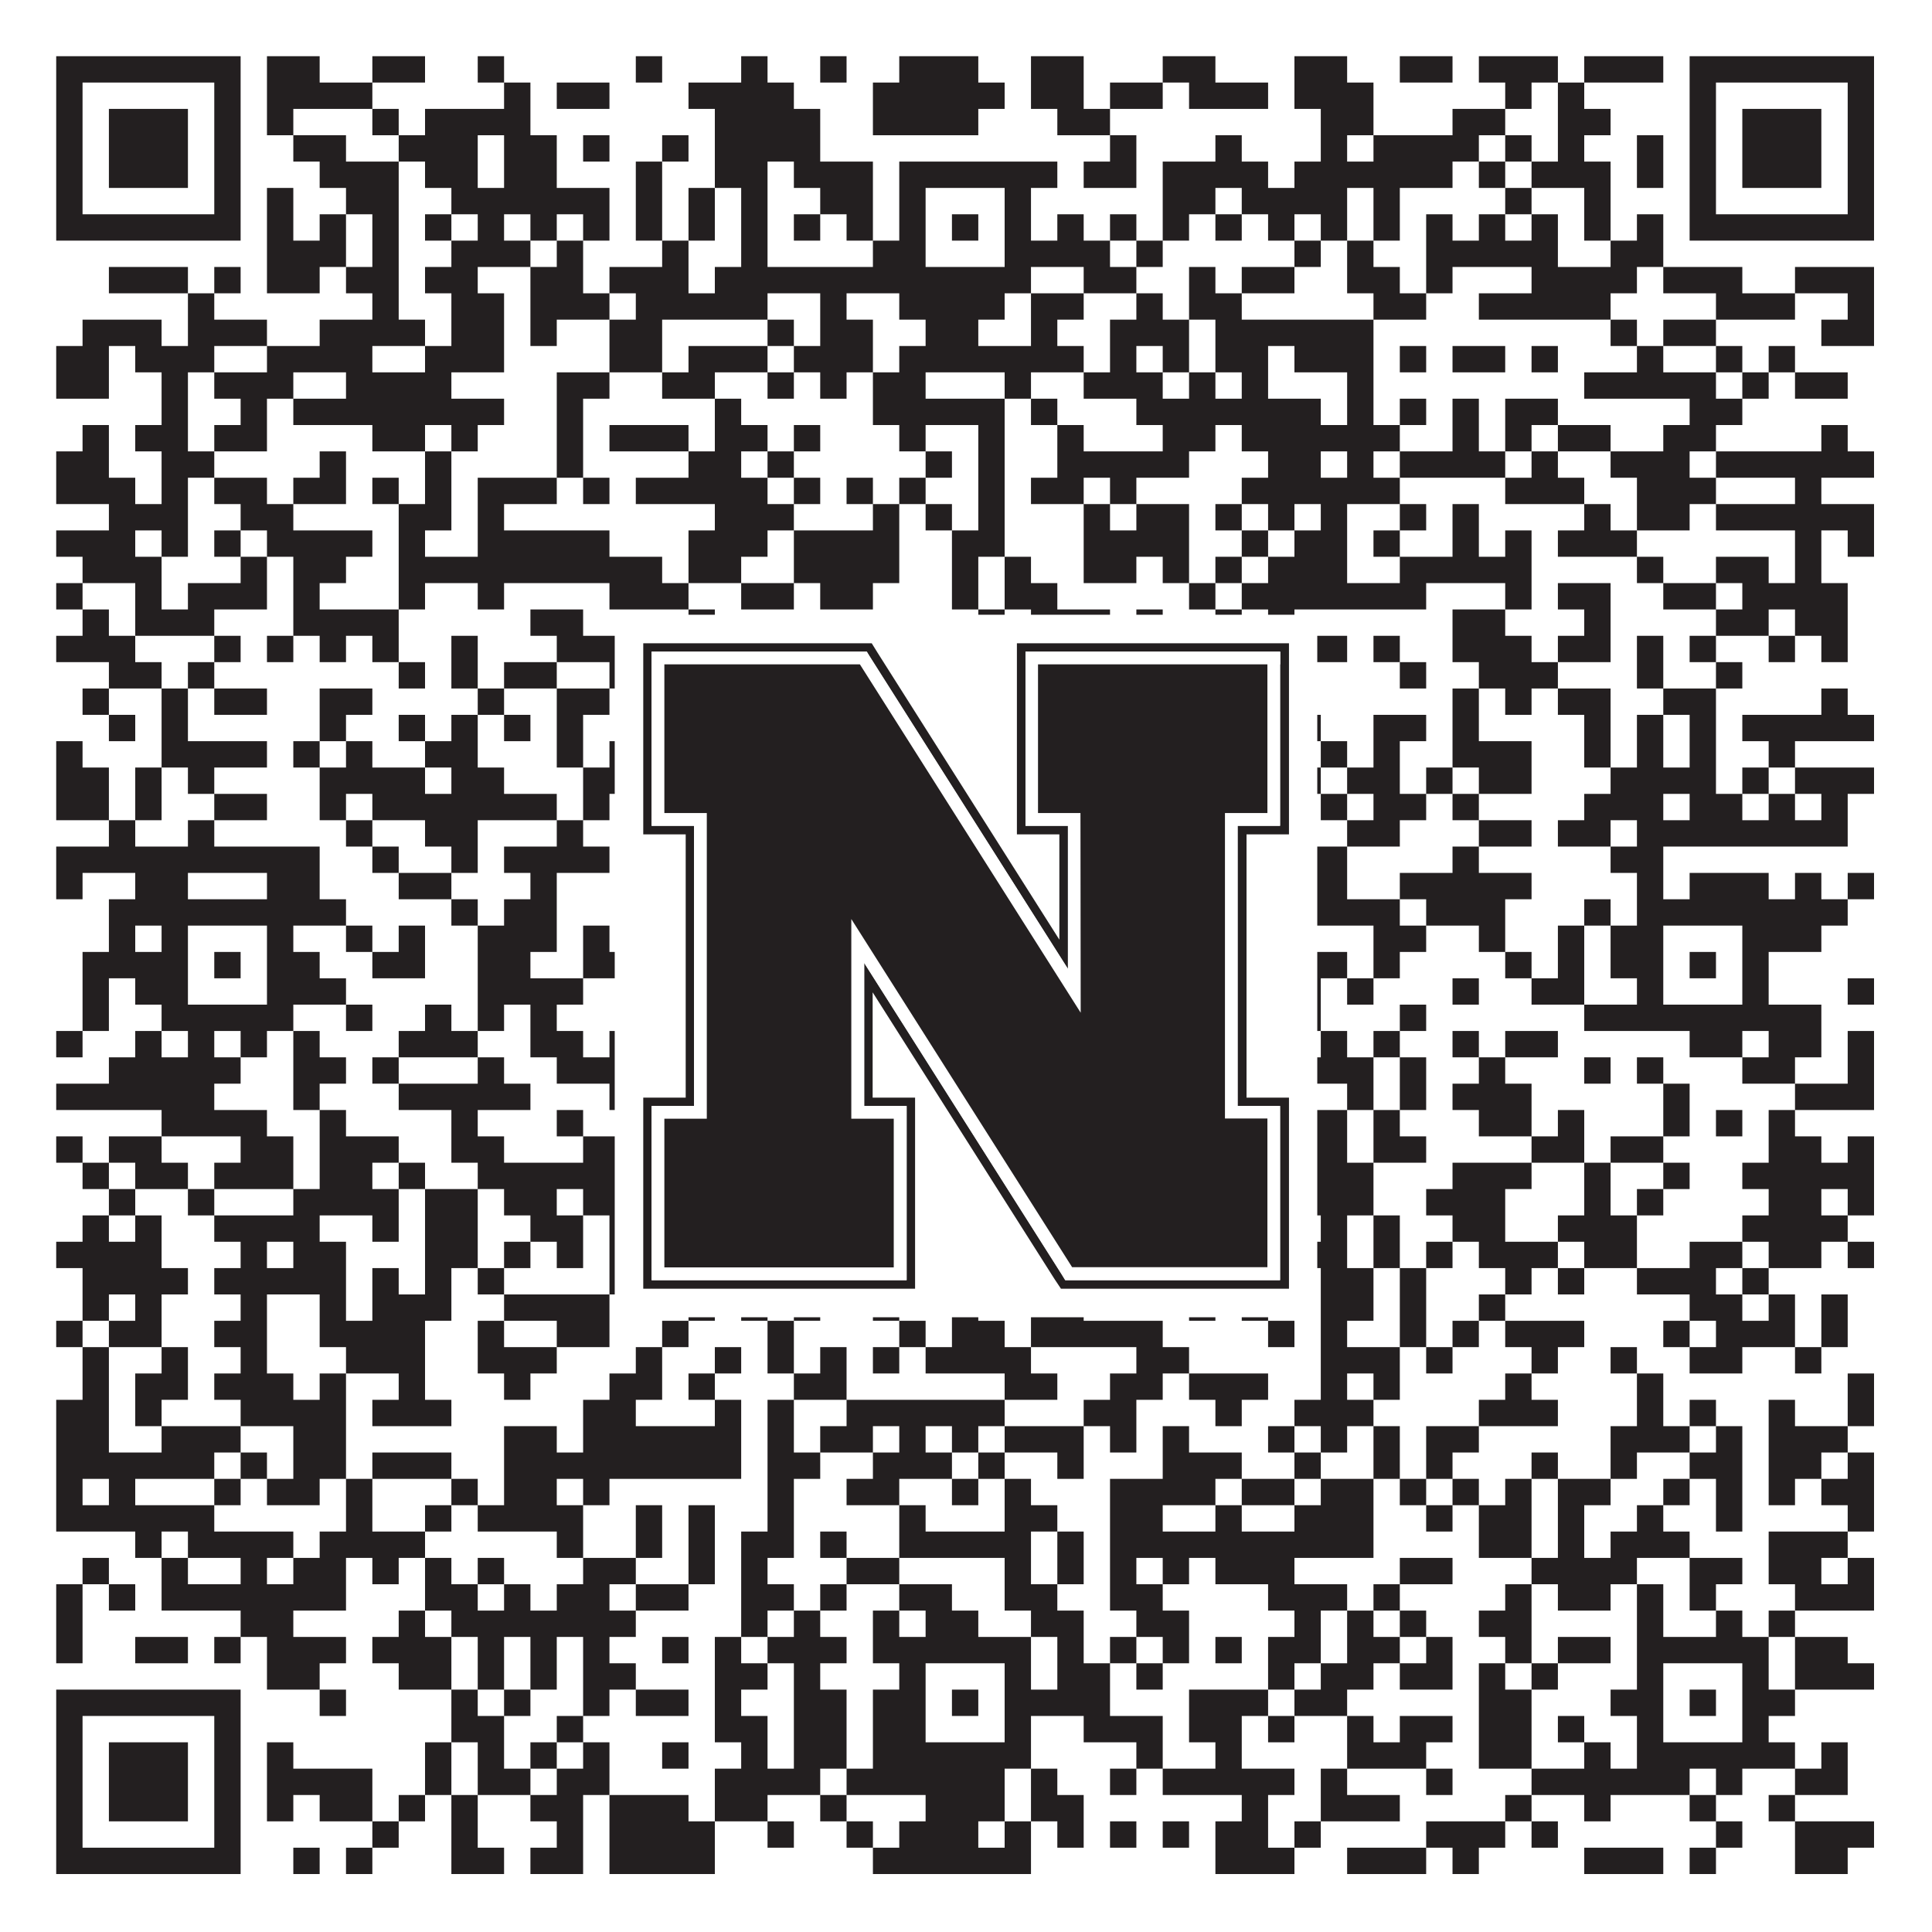
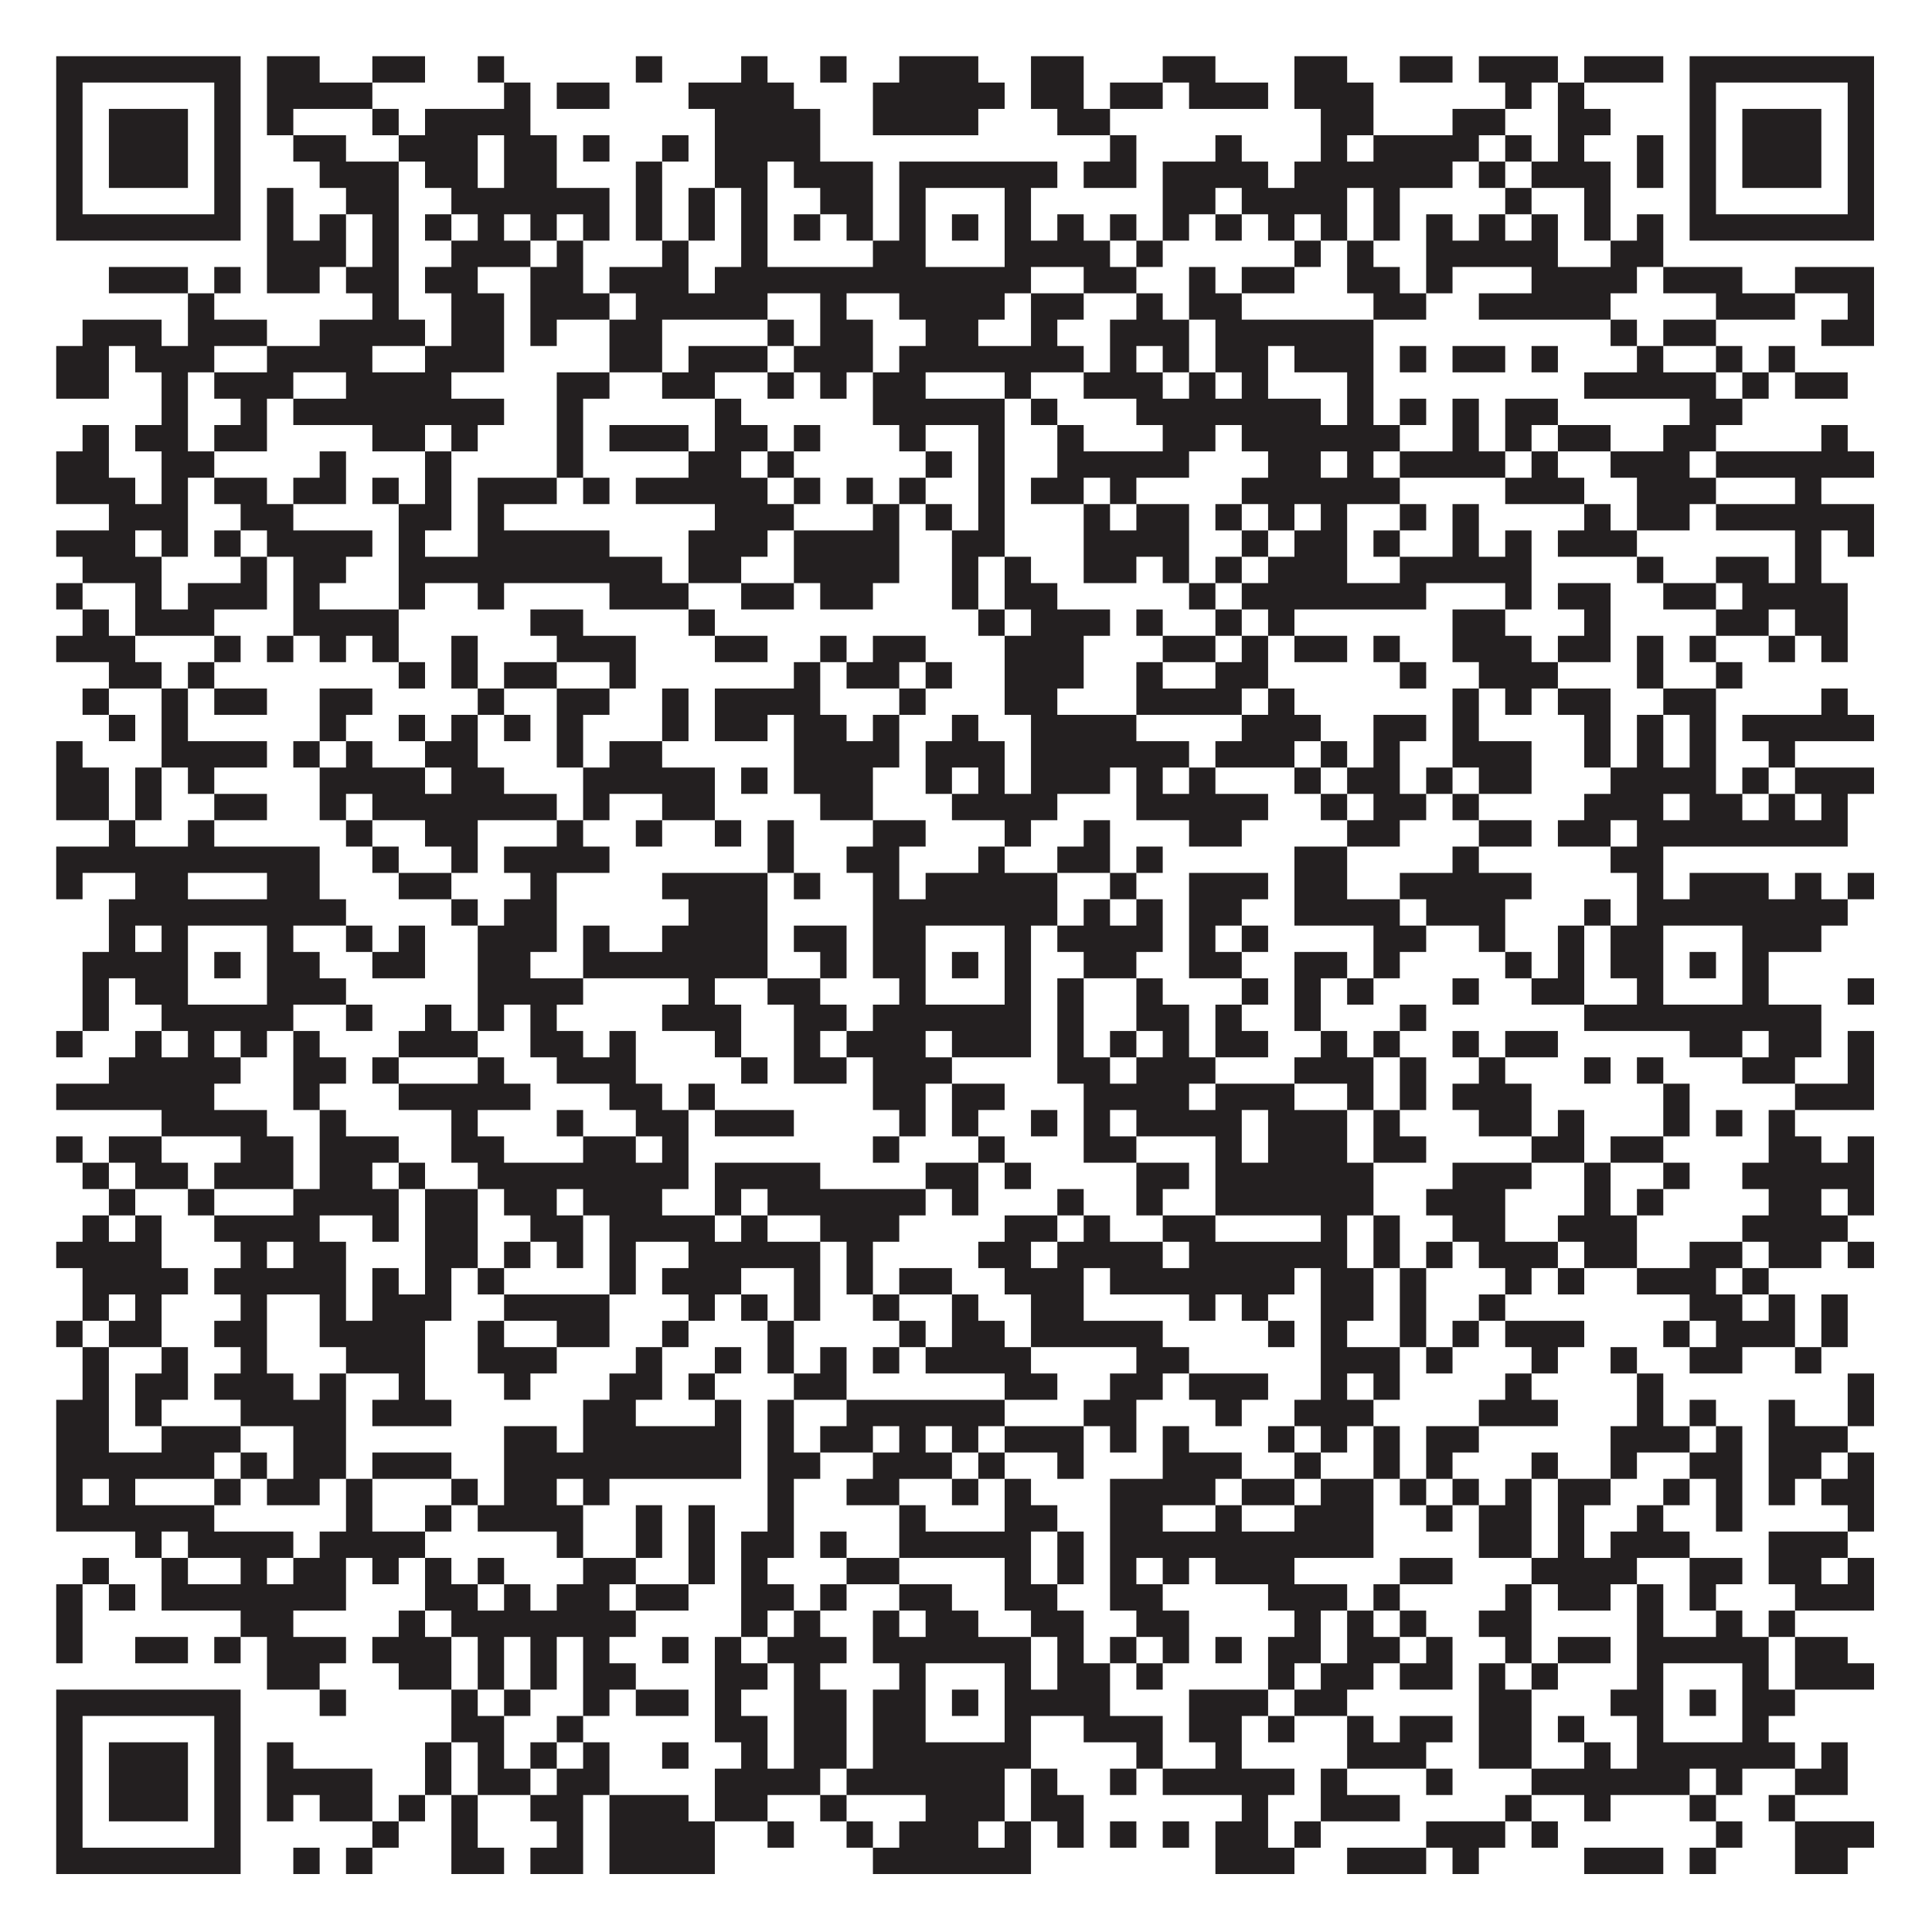
<svg xmlns="http://www.w3.org/2000/svg" version="1.1" width="1100px" height="1100px" viewBox="0 0 1100 1100">
-   <rect x="0" y="0" width="1100" height="1100" fill="#ffffff" fill-opacity="1" />
  <path fill="#231f20" fill-opacity="1" d="M32,32L137,32L137,47L32,47ZM152,32L182,32L182,47L152,47ZM212,32L242,32L242,47L212,47ZM272,32L287,32L287,47L272,47ZM362,32L377,32L377,47L362,47ZM422,32L437,32L437,47L422,47ZM467,32L482,32L482,47L467,47ZM512,32L557,32L557,47L512,47ZM587,32L617,32L617,47L587,47ZM662,32L692,32L692,47L662,47ZM737,32L767,32L767,47L737,47ZM797,32L827,32L827,47L797,47ZM842,32L887,32L887,47L842,47ZM902,32L947,32L947,47L902,47ZM962,32L1067,32L1067,47L962,47ZM32,47L47,47L47,62L32,62ZM122,47L137,47L137,62L122,62ZM152,47L212,47L212,62L152,62ZM287,47L302,47L302,62L287,62ZM317,47L347,47L347,62L317,62ZM392,47L452,47L452,62L392,62ZM497,47L572,47L572,62L497,62ZM587,47L617,47L617,62L587,62ZM632,47L662,47L662,62L632,62ZM677,47L722,47L722,62L677,62ZM737,47L782,47L782,62L737,62ZM857,47L872,47L872,62L857,62ZM887,47L902,47L902,62L887,62ZM962,47L977,47L977,62L962,62ZM1052,47L1067,47L1067,62L1052,62ZM32,62L47,62L47,77L32,77ZM62,62L107,62L107,77L62,77ZM122,62L137,62L137,77L122,77ZM152,62L167,62L167,77L152,77ZM212,62L227,62L227,77L212,77ZM242,62L302,62L302,77L242,77ZM407,62L467,62L467,77L407,77ZM497,62L557,62L557,77L497,77ZM602,62L632,62L632,77L602,77ZM752,62L782,62L782,77L752,77ZM827,62L857,62L857,77L827,77ZM887,62L917,62L917,77L887,77ZM962,62L977,62L977,77L962,77ZM992,62L1037,62L1037,77L992,77ZM1052,62L1067,62L1067,77L1052,77ZM32,77L47,77L47,92L32,92ZM62,77L107,77L107,92L62,92ZM122,77L137,77L137,92L122,92ZM167,77L197,77L197,92L167,92ZM227,77L272,77L272,92L227,92ZM287,77L317,77L317,92L287,92ZM332,77L347,77L347,92L332,92ZM377,77L392,77L392,92L377,92ZM407,77L467,77L467,92L407,92ZM632,77L647,77L647,92L632,92ZM692,77L707,77L707,92L692,92ZM752,77L767,77L767,92L752,92ZM782,77L842,77L842,92L782,92ZM857,77L872,77L872,92L857,92ZM887,77L902,77L902,92L887,92ZM932,77L947,77L947,92L932,92ZM962,77L977,77L977,92L962,92ZM992,77L1037,77L1037,92L992,92ZM1052,77L1067,77L1067,92L1052,92ZM32,92L47,92L47,107L32,107ZM62,92L107,92L107,107L62,107ZM122,92L137,92L137,107L122,107ZM182,92L227,92L227,107L182,107ZM242,92L272,92L272,107L242,107ZM287,92L317,92L317,107L287,107ZM362,92L377,92L377,107L362,107ZM407,92L437,92L437,107L407,107ZM452,92L497,92L497,107L452,107ZM512,92L602,92L602,107L512,107ZM617,92L647,92L647,107L617,107ZM662,92L722,92L722,107L662,107ZM737,92L827,92L827,107L737,107ZM842,92L857,92L857,107L842,107ZM872,92L917,92L917,107L872,107ZM932,92L947,92L947,107L932,107ZM962,92L977,92L977,107L962,107ZM992,92L1037,92L1037,107L992,107ZM1052,92L1067,92L1067,107L1052,107ZM32,107L47,107L47,122L32,122ZM122,107L137,107L137,122L122,122ZM152,107L167,107L167,122L152,122ZM197,107L227,107L227,122L197,122ZM257,107L347,107L347,122L257,122ZM362,107L377,107L377,122L362,122ZM392,107L407,107L407,122L392,122ZM422,107L437,107L437,122L422,122ZM467,107L497,107L497,122L467,122ZM512,107L527,107L527,122L512,122ZM572,107L587,107L587,122L572,122ZM662,107L692,107L692,122L662,122ZM707,107L767,107L767,122L707,122ZM782,107L797,107L797,122L782,122ZM857,107L872,107L872,122L857,122ZM902,107L917,107L917,122L902,122ZM962,107L977,107L977,122L962,122ZM1052,107L1067,107L1067,122L1052,122ZM32,122L137,122L137,137L32,137ZM152,122L167,122L167,137L152,137ZM182,122L197,122L197,137L182,137ZM212,122L227,122L227,137L212,137ZM242,122L257,122L257,137L242,137ZM272,122L287,122L287,137L272,137ZM302,122L317,122L317,137L302,137ZM332,122L347,122L347,137L332,137ZM362,122L377,122L377,137L362,137ZM392,122L407,122L407,137L392,137ZM422,122L437,122L437,137L422,137ZM452,122L467,122L467,137L452,137ZM482,122L497,122L497,137L482,137ZM512,122L527,122L527,137L512,137ZM542,122L557,122L557,137L542,137ZM572,122L587,122L587,137L572,137ZM602,122L617,122L617,137L602,137ZM632,122L647,122L647,137L632,137ZM662,122L677,122L677,137L662,137ZM692,122L707,122L707,137L692,137ZM722,122L737,122L737,137L722,137ZM752,122L767,122L767,137L752,137ZM782,122L797,122L797,137L782,137ZM812,122L827,122L827,137L812,137ZM842,122L857,122L857,137L842,137ZM872,122L887,122L887,137L872,137ZM902,122L917,122L917,137L902,137ZM932,122L947,122L947,137L932,137ZM962,122L1067,122L1067,137L962,137ZM152,137L197,137L197,152L152,152ZM212,137L227,137L227,152L212,152ZM257,137L302,137L302,152L257,152ZM317,137L332,137L332,152L317,152ZM377,137L392,137L392,152L377,152ZM422,137L437,137L437,152L422,152ZM497,137L527,137L527,152L497,152ZM572,137L632,137L632,152L572,152ZM647,137L662,137L662,152L647,152ZM737,137L752,137L752,152L737,152ZM767,137L782,137L782,152L767,152ZM812,137L887,137L887,152L812,152ZM917,137L947,137L947,152L917,152ZM62,152L107,152L107,167L62,167ZM122,152L137,152L137,167L122,167ZM152,152L182,152L182,167L152,167ZM197,152L227,152L227,167L197,167ZM242,152L272,152L272,167L242,167ZM302,152L332,152L332,167L302,167ZM347,152L392,152L392,167L347,167ZM407,152L587,152L587,167L407,167ZM617,152L647,152L647,167L617,167ZM677,152L692,152L692,167L677,167ZM707,152L737,152L737,167L707,167ZM767,152L797,152L797,167L767,167ZM812,152L827,152L827,167L812,167ZM872,152L932,152L932,167L872,167ZM947,152L992,152L992,167L947,167ZM1022,152L1067,152L1067,167L1022,167ZM107,167L122,167L122,182L107,182ZM212,167L227,167L227,182L212,182ZM257,167L287,167L287,182L257,182ZM302,167L347,167L347,182L302,182ZM362,167L437,167L437,182L362,182ZM467,167L482,167L482,182L467,182ZM512,167L572,167L572,182L512,182ZM587,167L617,167L617,182L587,182ZM647,167L662,167L662,182L647,182ZM677,167L707,167L707,182L677,182ZM782,167L812,167L812,182L782,182ZM842,167L917,167L917,182L842,182ZM977,167L1022,167L1022,182L977,182ZM1052,167L1067,167L1067,182L1052,182ZM47,182L92,182L92,197L47,197ZM107,182L152,182L152,197L107,197ZM182,182L242,182L242,197L182,197ZM257,182L287,182L287,197L257,197ZM302,182L317,182L317,197L302,197ZM347,182L377,182L377,197L347,197ZM437,182L452,182L452,197L437,197ZM467,182L497,182L497,197L467,197ZM527,182L557,182L557,197L527,197ZM587,182L602,182L602,197L587,197ZM632,182L677,182L677,197L632,197ZM692,182L782,182L782,197L692,197ZM917,182L932,182L932,197L917,197ZM947,182L977,182L977,197L947,197ZM1037,182L1067,182L1067,197L1037,197ZM32,197L62,197L62,212L32,212ZM77,197L122,197L122,212L77,212ZM152,197L212,197L212,212L152,212ZM242,197L287,197L287,212L242,212ZM347,197L377,197L377,212L347,212ZM392,197L437,197L437,212L392,212ZM452,197L497,197L497,212L452,212ZM512,197L617,197L617,212L512,212ZM632,197L647,197L647,212L632,212ZM662,197L677,197L677,212L662,212ZM692,197L722,197L722,212L692,212ZM737,197L782,197L782,212L737,212ZM797,197L812,197L812,212L797,212ZM827,197L857,197L857,212L827,212ZM872,197L887,197L887,212L872,212ZM932,197L947,197L947,212L932,212ZM977,197L992,197L992,212L977,212ZM1007,197L1022,197L1022,212L1007,212ZM32,212L62,212L62,227L32,227ZM92,212L107,212L107,227L92,227ZM122,212L167,212L167,227L122,227ZM197,212L257,212L257,227L197,227ZM317,212L347,212L347,227L317,227ZM377,212L407,212L407,227L377,227ZM437,212L452,212L452,227L437,227ZM467,212L482,212L482,227L467,227ZM497,212L527,212L527,227L497,227ZM572,212L587,212L587,227L572,227ZM617,212L662,212L662,227L617,227ZM677,212L692,212L692,227L677,227ZM707,212L722,212L722,227L707,227ZM767,212L782,212L782,227L767,227ZM902,212L977,212L977,227L902,227ZM992,212L1007,212L1007,227L992,227ZM1022,212L1052,212L1052,227L1022,227ZM92,227L107,227L107,242L92,242ZM137,227L152,227L152,242L137,242ZM167,227L287,227L287,242L167,242ZM317,227L332,227L332,242L317,242ZM407,227L422,227L422,242L407,242ZM497,227L572,227L572,242L497,242ZM587,227L602,227L602,242L587,242ZM647,227L752,227L752,242L647,242ZM767,227L782,227L782,242L767,242ZM797,227L812,227L812,242L797,242ZM827,227L842,227L842,242L827,242ZM857,227L887,227L887,242L857,242ZM962,227L992,227L992,242L962,242ZM47,242L62,242L62,257L47,257ZM77,242L107,242L107,257L77,257ZM122,242L152,242L152,257L122,257ZM212,242L242,242L242,257L212,257ZM257,242L272,242L272,257L257,257ZM317,242L332,242L332,257L317,257ZM347,242L392,242L392,257L347,257ZM407,242L437,242L437,257L407,257ZM452,242L467,242L467,257L452,257ZM512,242L527,242L527,257L512,257ZM557,242L572,242L572,257L557,257ZM602,242L617,242L617,257L602,257ZM662,242L692,242L692,257L662,257ZM707,242L797,242L797,257L707,257ZM827,242L842,242L842,257L827,257ZM857,242L872,242L872,257L857,257ZM887,242L917,242L917,257L887,257ZM947,242L977,242L977,257L947,257ZM1037,242L1052,242L1052,257L1037,257ZM32,257L62,257L62,272L32,272ZM92,257L122,257L122,272L92,272ZM182,257L197,257L197,272L182,272ZM242,257L257,257L257,272L242,272ZM317,257L332,257L332,272L317,272ZM392,257L422,257L422,272L392,272ZM437,257L452,257L452,272L437,272ZM527,257L542,257L542,272L527,272ZM557,257L572,257L572,272L557,272ZM602,257L677,257L677,272L602,272ZM722,257L752,257L752,272L722,272ZM767,257L782,257L782,272L767,272ZM797,257L857,257L857,272L797,272ZM872,257L887,257L887,272L872,272ZM917,257L962,257L962,272L917,272ZM977,257L1067,257L1067,272L977,272ZM32,272L77,272L77,287L32,287ZM92,272L107,272L107,287L92,287ZM122,272L152,272L152,287L122,287ZM167,272L197,272L197,287L167,287ZM212,272L227,272L227,287L212,287ZM242,272L257,272L257,287L242,287ZM272,272L317,272L317,287L272,287ZM332,272L347,272L347,287L332,287ZM362,272L437,272L437,287L362,287ZM452,272L467,272L467,287L452,287ZM482,272L497,272L497,287L482,287ZM512,272L527,272L527,287L512,287ZM557,272L572,272L572,287L557,287ZM587,272L617,272L617,287L587,287ZM632,272L647,272L647,287L632,287ZM707,272L797,272L797,287L707,287ZM857,272L902,272L902,287L857,287ZM932,272L977,272L977,287L932,287ZM1022,272L1037,272L1037,287L1022,287ZM62,287L107,287L107,302L62,302ZM137,287L167,287L167,302L137,302ZM227,287L257,287L257,302L227,302ZM272,287L287,287L287,302L272,302ZM407,287L452,287L452,302L407,302ZM497,287L512,287L512,302L497,302ZM527,287L542,287L542,302L527,302ZM557,287L572,287L572,302L557,302ZM617,287L632,287L632,302L617,302ZM647,287L677,287L677,302L647,302ZM692,287L707,287L707,302L692,302ZM722,287L737,287L737,302L722,302ZM752,287L767,287L767,302L752,302ZM797,287L812,287L812,302L797,302ZM827,287L842,287L842,302L827,302ZM902,287L917,287L917,302L902,302ZM932,287L962,287L962,302L932,302ZM977,287L1067,287L1067,302L977,302ZM32,302L77,302L77,317L32,317ZM92,302L107,302L107,317L92,317ZM122,302L137,302L137,317L122,317ZM152,302L212,302L212,317L152,317ZM227,302L242,302L242,317L227,317ZM272,302L347,302L347,317L272,317ZM392,302L437,302L437,317L392,317ZM452,302L512,302L512,317L452,317ZM542,302L572,302L572,317L542,317ZM617,302L677,302L677,317L617,317ZM707,302L722,302L722,317L707,317ZM737,302L767,302L767,317L737,317ZM782,302L797,302L797,317L782,317ZM827,302L842,302L842,317L827,317ZM857,302L872,302L872,317L857,317ZM887,302L932,302L932,317L887,317ZM1022,302L1037,302L1037,317L1022,317ZM1052,302L1067,302L1067,317L1052,317ZM47,317L92,317L92,332L47,332ZM137,317L152,317L152,332L137,332ZM167,317L197,317L197,332L167,332ZM227,317L377,317L377,332L227,332ZM392,317L422,317L422,332L392,332ZM452,317L512,317L512,332L452,332ZM542,317L557,317L557,332L542,332ZM572,317L587,317L587,332L572,332ZM617,317L647,317L647,332L617,332ZM662,317L677,317L677,332L662,332ZM692,317L707,317L707,332L692,332ZM722,317L767,317L767,332L722,332ZM797,317L872,317L872,332L797,332ZM932,317L947,317L947,332L932,332ZM977,317L1007,317L1007,332L977,332ZM1022,317L1037,317L1037,332L1022,332ZM32,332L47,332L47,347L32,347ZM77,332L92,332L92,347L77,347ZM107,332L152,332L152,347L107,347ZM167,332L182,332L182,347L167,347ZM227,332L242,332L242,347L227,347ZM272,332L287,332L287,347L272,347ZM347,332L392,332L392,347L347,347ZM422,332L452,332L452,347L422,347ZM467,332L497,332L497,347L467,347ZM542,332L557,332L557,347L542,347ZM572,332L602,332L602,347L572,347ZM677,332L692,332L692,347L677,347ZM707,332L812,332L812,347L707,347ZM857,332L872,332L872,347L857,347ZM887,332L917,332L917,347L887,347ZM947,332L977,332L977,347L947,347ZM992,332L1052,332L1052,347L992,347ZM47,347L62,347L62,362L47,362ZM77,347L122,347L122,362L77,362ZM167,347L227,347L227,362L167,362ZM302,347L332,347L332,362L302,362ZM392,347L407,347L407,362L392,362ZM557,347L572,347L572,362L557,362ZM587,347L632,347L632,362L587,362ZM647,347L662,347L662,362L647,362ZM692,347L707,347L707,362L692,362ZM722,347L737,347L737,362L722,362ZM827,347L857,347L857,362L827,362ZM902,347L917,347L917,362L902,362ZM977,347L1007,347L1007,362L977,362ZM1022,347L1052,347L1052,362L1022,362ZM32,362L77,362L77,377L32,377ZM122,362L137,362L137,377L122,377ZM152,362L167,362L167,377L152,377ZM182,362L197,362L197,377L182,377ZM212,362L227,362L227,377L212,377ZM257,362L272,362L272,377L257,377ZM317,362L362,362L362,377L317,377ZM407,362L437,362L437,377L407,377ZM467,362L482,362L482,377L467,377ZM497,362L527,362L527,377L497,377ZM572,362L617,362L617,377L572,377ZM662,362L692,362L692,377L662,377ZM707,362L722,362L722,377L707,377ZM737,362L767,362L767,377L737,377ZM782,362L797,362L797,377L782,377ZM827,362L872,362L872,377L827,377ZM887,362L917,362L917,377L887,377ZM932,362L947,362L947,377L932,377ZM962,362L977,362L977,377L962,377ZM1007,362L1022,362L1022,377L1007,377ZM1037,362L1052,362L1052,377L1037,377ZM62,377L92,377L92,392L62,392ZM107,377L122,377L122,392L107,392ZM227,377L242,377L242,392L227,392ZM257,377L272,377L272,392L257,392ZM287,377L317,377L317,392L287,392ZM347,377L362,377L362,392L347,392ZM452,377L467,377L467,392L452,392ZM482,377L512,377L512,392L482,392ZM527,377L542,377L542,392L527,392ZM572,377L617,377L617,392L572,392ZM647,377L662,377L662,392L647,392ZM692,377L722,377L722,392L692,392ZM797,377L812,377L812,392L797,392ZM842,377L887,377L887,392L842,392ZM932,377L947,377L947,392L932,392ZM977,377L992,377L992,392L977,392ZM47,392L62,392L62,407L47,407ZM92,392L107,392L107,407L92,407ZM122,392L152,392L152,407L122,407ZM182,392L212,392L212,407L182,407ZM272,392L287,392L287,407L272,407ZM317,392L347,392L347,407L317,407ZM377,392L392,392L392,407L377,407ZM407,392L467,392L467,407L407,407ZM512,392L527,392L527,407L512,407ZM572,392L602,392L602,407L572,407ZM647,392L707,392L707,407L647,407ZM722,392L737,392L737,407L722,407ZM827,392L842,392L842,407L827,407ZM857,392L872,392L872,407L857,407ZM887,392L917,392L917,407L887,407ZM947,392L977,392L977,407L947,407ZM1037,392L1052,392L1052,407L1037,407ZM62,407L77,407L77,422L62,422ZM92,407L107,407L107,422L92,422ZM182,407L197,407L197,422L182,422ZM227,407L242,407L242,422L227,422ZM257,407L272,407L272,422L257,422ZM287,407L302,407L302,422L287,422ZM317,407L332,407L332,422L317,422ZM377,407L392,407L392,422L377,422ZM407,407L437,407L437,422L407,422ZM452,407L482,407L482,422L452,422ZM497,407L512,407L512,422L497,422ZM542,407L557,407L557,422L542,422ZM587,407L647,407L647,422L587,422ZM707,407L752,407L752,422L707,422ZM782,407L812,407L812,422L782,422ZM827,407L842,407L842,422L827,422ZM902,407L917,407L917,422L902,422ZM932,407L947,407L947,422L932,422ZM962,407L977,407L977,422L962,422ZM992,407L1067,407L1067,422L992,422ZM32,422L47,422L47,437L32,437ZM92,422L152,422L152,437L92,437ZM167,422L182,422L182,437L167,437ZM197,422L212,422L212,437L197,437ZM242,422L272,422L272,437L242,437ZM317,422L332,422L332,437L317,437ZM347,422L377,422L377,437L347,437ZM452,422L512,422L512,437L452,437ZM527,422L572,422L572,437L527,437ZM587,422L677,422L677,437L587,437ZM692,422L737,422L737,437L692,437ZM752,422L767,422L767,437L752,437ZM782,422L797,422L797,437L782,437ZM827,422L872,422L872,437L827,437ZM902,422L917,422L917,437L902,437ZM932,422L947,422L947,437L932,437ZM962,422L977,422L977,437L962,437ZM1007,422L1022,422L1022,437L1007,437ZM32,437L62,437L62,452L32,452ZM77,437L92,437L92,452L77,452ZM107,437L122,437L122,452L107,452ZM182,437L242,437L242,452L182,452ZM257,437L287,437L287,452L257,452ZM332,437L407,437L407,452L332,452ZM422,437L437,437L437,452L422,452ZM452,437L497,437L497,452L452,452ZM527,437L542,437L542,452L527,452ZM557,437L572,437L572,452L557,452ZM587,437L632,437L632,452L587,452ZM647,437L662,437L662,452L647,452ZM677,437L692,437L692,452L677,452ZM737,437L752,437L752,452L737,452ZM767,437L797,437L797,452L767,452ZM812,437L827,437L827,452L812,452ZM842,437L872,437L872,452L842,452ZM917,437L977,437L977,452L917,452ZM992,437L1007,437L1007,452L992,452ZM1022,437L1067,437L1067,452L1022,452ZM32,452L62,452L62,467L32,467ZM77,452L92,452L92,467L77,467ZM122,452L152,452L152,467L122,467ZM182,452L197,452L197,467L182,467ZM212,452L317,452L317,467L212,467ZM332,452L347,452L347,467L332,467ZM377,452L407,452L407,467L377,467ZM467,452L497,452L497,467L467,467ZM542,452L602,452L602,467L542,467ZM647,452L722,452L722,467L647,467ZM752,452L767,452L767,467L752,467ZM782,452L812,452L812,467L782,467ZM827,452L842,452L842,467L827,467ZM902,452L947,452L947,467L902,467ZM962,452L992,452L992,467L962,467ZM1007,452L1022,452L1022,467L1007,467ZM1037,452L1052,452L1052,467L1037,467ZM62,467L77,467L77,482L62,482ZM107,467L122,467L122,482L107,482ZM197,467L212,467L212,482L197,482ZM242,467L272,467L272,482L242,482ZM317,467L332,467L332,482L317,482ZM362,467L377,467L377,482L362,482ZM407,467L422,467L422,482L407,482ZM437,467L452,467L452,482L437,482ZM497,467L527,467L527,482L497,482ZM572,467L587,467L587,482L572,482ZM617,467L632,467L632,482L617,482ZM677,467L707,467L707,482L677,482ZM767,467L797,467L797,482L767,482ZM842,467L872,467L872,482L842,482ZM887,467L917,467L917,482L887,482ZM932,467L1052,467L1052,482L932,482ZM32,482L182,482L182,497L32,497ZM212,482L227,482L227,497L212,497ZM257,482L272,482L272,497L257,497ZM287,482L347,482L347,497L287,497ZM437,482L452,482L452,497L437,497ZM482,482L512,482L512,497L482,497ZM557,482L572,482L572,497L557,497ZM602,482L632,482L632,497L602,497ZM647,482L662,482L662,497L647,497ZM737,482L767,482L767,497L737,497ZM827,482L842,482L842,497L827,497ZM917,482L947,482L947,497L917,497ZM32,497L47,497L47,512L32,512ZM77,497L107,497L107,512L77,512ZM152,497L182,497L182,512L152,512ZM227,497L257,497L257,512L227,512ZM302,497L317,497L317,512L302,512ZM377,497L437,497L437,512L377,512ZM452,497L467,497L467,512L452,512ZM497,497L512,497L512,512L497,512ZM527,497L602,497L602,512L527,512ZM632,497L647,497L647,512L632,512ZM677,497L722,497L722,512L677,512ZM737,497L767,497L767,512L737,512ZM797,497L872,497L872,512L797,512ZM932,497L947,497L947,512L932,512ZM962,497L1007,497L1007,512L962,512ZM1022,497L1037,497L1037,512L1022,512ZM1052,497L1067,497L1067,512L1052,512ZM62,512L197,512L197,527L62,527ZM257,512L272,512L272,527L257,527ZM287,512L317,512L317,527L287,527ZM392,512L437,512L437,527L392,527ZM497,512L602,512L602,527L497,527ZM617,512L632,512L632,527L617,527ZM647,512L662,512L662,527L647,527ZM677,512L707,512L707,527L677,527ZM737,512L797,512L797,527L737,527ZM812,512L857,512L857,527L812,527ZM902,512L917,512L917,527L902,527ZM932,512L1052,512L1052,527L932,527ZM62,527L77,527L77,542L62,542ZM92,527L107,527L107,542L92,542ZM152,527L167,527L167,542L152,542ZM197,527L212,527L212,542L197,542ZM227,527L242,527L242,542L227,542ZM272,527L317,527L317,542L272,542ZM332,527L347,527L347,542L332,542ZM377,527L437,527L437,542L377,542ZM452,527L482,527L482,542L452,542ZM497,527L527,527L527,542L497,542ZM572,527L587,527L587,542L572,542ZM602,527L662,527L662,542L602,542ZM677,527L692,527L692,542L677,542ZM707,527L722,527L722,542L707,542ZM782,527L812,527L812,542L782,542ZM842,527L857,527L857,542L842,542ZM887,527L902,527L902,542L887,542ZM917,527L947,527L947,542L917,542ZM992,527L1037,527L1037,542L992,542ZM47,542L107,542L107,557L47,557ZM122,542L137,542L137,557L122,557ZM152,542L182,542L182,557L152,557ZM212,542L242,542L242,557L212,557ZM272,542L302,542L302,557L272,557ZM332,542L437,542L437,557L332,557ZM467,542L482,542L482,557L467,557ZM497,542L527,542L527,557L497,557ZM542,542L557,542L557,557L542,557ZM572,542L587,542L587,557L572,557ZM617,542L647,542L647,557L617,557ZM677,542L707,542L707,557L677,557ZM737,542L767,542L767,557L737,557ZM782,542L797,542L797,557L782,557ZM857,542L872,542L872,557L857,557ZM887,542L902,542L902,557L887,557ZM917,542L947,542L947,557L917,557ZM962,542L977,542L977,557L962,557ZM992,542L1007,542L1007,557L992,557ZM47,557L62,557L62,572L47,572ZM77,557L107,557L107,572L77,572ZM152,557L197,557L197,572L152,572ZM272,557L332,557L332,572L272,572ZM392,557L407,557L407,572L392,572ZM437,557L467,557L467,572L437,572ZM512,557L527,557L527,572L512,572ZM572,557L587,557L587,572L572,572ZM602,557L617,557L617,572L602,572ZM647,557L662,557L662,572L647,572ZM707,557L722,557L722,572L707,572ZM737,557L752,557L752,572L737,572ZM767,557L782,557L782,572L767,572ZM827,557L842,557L842,572L827,572ZM872,557L902,557L902,572L872,572ZM932,557L947,557L947,572L932,572ZM992,557L1007,557L1007,572L992,572ZM1052,557L1067,557L1067,572L1052,572ZM47,572L62,572L62,587L47,587ZM92,572L167,572L167,587L92,587ZM197,572L212,572L212,587L197,587ZM242,572L257,572L257,587L242,587ZM272,572L287,572L287,587L272,587ZM302,572L317,572L317,587L302,587ZM377,572L422,572L422,587L377,587ZM452,572L482,572L482,587L452,587ZM497,572L587,572L587,587L497,587ZM602,572L617,572L617,587L602,587ZM647,572L677,572L677,587L647,587ZM692,572L707,572L707,587L692,587ZM737,572L752,572L752,587L737,587ZM797,572L812,572L812,587L797,587ZM902,572L1037,572L1037,587L902,587ZM32,587L47,587L47,602L32,602ZM77,587L92,587L92,602L77,602ZM107,587L122,587L122,602L107,602ZM137,587L152,587L152,602L137,602ZM167,587L182,587L182,602L167,602ZM227,587L272,587L272,602L227,602ZM302,587L332,587L332,602L302,602ZM347,587L362,587L362,602L347,602ZM407,587L422,587L422,602L407,602ZM452,587L467,587L467,602L452,602ZM482,587L527,587L527,602L482,602ZM542,587L587,587L587,602L542,602ZM602,587L617,587L617,602L602,602ZM632,587L647,587L647,602L632,602ZM662,587L677,587L677,602L662,602ZM692,587L722,587L722,602L692,602ZM752,587L767,587L767,602L752,602ZM782,587L797,587L797,602L782,602ZM827,587L842,587L842,602L827,602ZM857,587L887,587L887,602L857,602ZM962,587L992,587L992,602L962,602ZM1007,587L1037,587L1037,602L1007,602ZM1052,587L1067,587L1067,602L1052,602ZM62,602L137,602L137,617L62,617ZM167,602L197,602L197,617L167,617ZM212,602L227,602L227,617L212,617ZM272,602L287,602L287,617L272,617ZM317,602L362,602L362,617L317,617ZM422,602L437,602L437,617L422,617ZM452,602L482,602L482,617L452,617ZM497,602L542,602L542,617L497,617ZM602,602L632,602L632,617L602,617ZM647,602L692,602L692,617L647,617ZM737,602L782,602L782,617L737,617ZM797,602L812,602L812,617L797,617ZM842,602L857,602L857,617L842,617ZM902,602L917,602L917,617L902,617ZM932,602L947,602L947,617L932,617ZM992,602L1022,602L1022,617L992,617ZM1052,602L1067,602L1067,617L1052,617ZM32,617L122,617L122,632L32,632ZM167,617L182,617L182,632L167,632ZM227,617L302,617L302,632L227,632ZM347,617L377,617L377,632L347,632ZM392,617L407,617L407,632L392,632ZM497,617L527,617L527,632L497,632ZM542,617L572,617L572,632L542,632ZM617,617L677,617L677,632L617,632ZM692,617L737,617L737,632L692,632ZM767,617L782,617L782,632L767,632ZM797,617L812,617L812,632L797,632ZM827,617L872,617L872,632L827,632ZM947,617L962,617L962,632L947,632ZM1022,617L1067,617L1067,632L1022,632ZM92,632L152,632L152,647L92,647ZM182,632L197,632L197,647L182,647ZM257,632L272,632L272,647L257,647ZM317,632L332,632L332,647L317,647ZM362,632L392,632L392,647L362,647ZM407,632L452,632L452,647L407,647ZM512,632L527,632L527,647L512,647ZM542,632L557,632L557,647L542,647ZM587,632L602,632L602,647L587,647ZM617,632L632,632L632,647L617,647ZM647,632L707,632L707,647L647,647ZM722,632L767,632L767,647L722,647ZM782,632L797,632L797,647L782,647ZM842,632L872,632L872,647L842,647ZM887,632L902,632L902,647L887,647ZM947,632L962,632L962,647L947,647ZM977,632L992,632L992,647L977,647ZM1007,632L1022,632L1022,647L1007,647ZM32,647L47,647L47,662L32,662ZM62,647L92,647L92,662L62,662ZM137,647L167,647L167,662L137,662ZM182,647L227,647L227,662L182,662ZM257,647L287,647L287,662L257,662ZM332,647L362,647L362,662L332,662ZM377,647L392,647L392,662L377,662ZM497,647L512,647L512,662L497,662ZM557,647L572,647L572,662L557,662ZM617,647L647,647L647,662L617,662ZM692,647L707,647L707,662L692,662ZM722,647L767,647L767,662L722,662ZM782,647L812,647L812,662L782,662ZM872,647L902,647L902,662L872,662ZM917,647L947,647L947,662L917,662ZM1007,647L1037,647L1037,662L1007,662ZM1052,647L1067,647L1067,662L1052,662ZM47,662L62,662L62,677L47,677ZM77,662L107,662L107,677L77,677ZM122,662L167,662L167,677L122,677ZM182,662L212,662L212,677L182,677ZM227,662L242,662L242,677L227,677ZM272,662L392,662L392,677L272,677ZM407,662L467,662L467,677L407,677ZM527,662L557,662L557,677L527,677ZM572,662L587,662L587,677L572,677ZM647,662L677,662L677,677L647,677ZM692,662L782,662L782,677L692,677ZM827,662L872,662L872,677L827,677ZM902,662L917,662L917,677L902,677ZM947,662L962,662L962,677L947,677ZM992,662L1067,662L1067,677L992,677ZM62,677L77,677L77,692L62,692ZM107,677L122,677L122,692L107,692ZM167,677L227,677L227,692L167,692ZM242,677L272,677L272,692L242,692ZM287,677L317,677L317,692L287,692ZM332,677L377,677L377,692L332,692ZM407,677L422,677L422,692L407,692ZM437,677L527,677L527,692L437,692ZM542,677L557,677L557,692L542,692ZM602,677L617,677L617,692L602,692ZM647,677L662,677L662,692L647,692ZM692,677L782,677L782,692L692,692ZM812,677L857,677L857,692L812,692ZM902,677L917,677L917,692L902,692ZM932,677L947,677L947,692L932,692ZM1007,677L1037,677L1037,692L1007,692ZM1052,677L1067,677L1067,692L1052,692ZM47,692L62,692L62,707L47,707ZM77,692L92,692L92,707L77,707ZM122,692L182,692L182,707L122,707ZM212,692L227,692L227,707L212,707ZM242,692L272,692L272,707L242,707ZM302,692L332,692L332,707L302,707ZM347,692L407,692L407,707L347,707ZM422,692L437,692L437,707L422,707ZM467,692L512,692L512,707L467,707ZM572,692L602,692L602,707L572,707ZM617,692L632,692L632,707L617,707ZM662,692L692,692L692,707L662,707ZM752,692L767,692L767,707L752,707ZM782,692L797,692L797,707L782,707ZM827,692L857,692L857,707L827,707ZM887,692L932,692L932,707L887,707ZM992,692L1052,692L1052,707L992,707ZM32,707L92,707L92,722L32,722ZM137,707L152,707L152,722L137,722ZM167,707L197,707L197,722L167,722ZM242,707L272,707L272,722L242,722ZM287,707L302,707L302,722L287,722ZM317,707L332,707L332,722L317,722ZM347,707L362,707L362,722L347,722ZM392,707L467,707L467,722L392,722ZM482,707L497,707L497,722L482,722ZM557,707L587,707L587,722L557,722ZM602,707L662,707L662,722L602,722ZM677,707L767,707L767,722L677,722ZM782,707L797,707L797,722L782,722ZM812,707L827,707L827,722L812,722ZM842,707L887,707L887,722L842,722ZM902,707L932,707L932,722L902,722ZM962,707L992,707L992,722L962,722ZM1007,707L1037,707L1037,722L1007,722ZM1052,707L1067,707L1067,722L1052,722ZM47,722L107,722L107,737L47,737ZM122,722L197,722L197,737L122,737ZM212,722L227,722L227,737L212,737ZM242,722L257,722L257,737L242,737ZM272,722L287,722L287,737L272,737ZM347,722L362,722L362,737L347,737ZM377,722L422,722L422,737L377,737ZM452,722L467,722L467,737L452,737ZM482,722L497,722L497,737L482,737ZM512,722L542,722L542,737L512,737ZM572,722L617,722L617,737L572,737ZM632,722L737,722L737,737L632,737ZM752,722L782,722L782,737L752,737ZM797,722L812,722L812,737L797,737ZM857,722L872,722L872,737L857,737ZM887,722L902,722L902,737L887,737ZM932,722L977,722L977,737L932,737ZM992,722L1007,722L1007,737L992,737ZM47,737L62,737L62,752L47,752ZM77,737L92,737L92,752L77,752ZM137,737L152,737L152,752L137,752ZM182,737L197,737L197,752L182,752ZM212,737L257,737L257,752L212,752ZM287,737L347,737L347,752L287,752ZM392,737L407,737L407,752L392,752ZM422,737L437,737L437,752L422,752ZM452,737L467,737L467,752L452,752ZM497,737L512,737L512,752L497,752ZM542,737L557,737L557,752L542,752ZM587,737L617,737L617,752L587,752ZM677,737L692,737L692,752L677,752ZM707,737L722,737L722,752L707,752ZM752,737L782,737L782,752L752,752ZM797,737L812,737L812,752L797,752ZM842,737L857,737L857,752L842,752ZM962,737L992,737L992,752L962,752ZM1007,737L1022,737L1022,752L1007,752ZM1037,737L1052,737L1052,752L1037,752ZM32,752L47,752L47,767L32,767ZM62,752L92,752L92,767L62,767ZM122,752L152,752L152,767L122,767ZM182,752L242,752L242,767L182,767ZM272,752L287,752L287,767L272,767ZM317,752L347,752L347,767L317,767ZM377,752L392,752L392,767L377,767ZM437,752L452,752L452,767L437,767ZM512,752L527,752L527,767L512,767ZM542,752L572,752L572,767L542,767ZM587,752L662,752L662,767L587,767ZM722,752L737,752L737,767L722,767ZM752,752L767,752L767,767L752,767ZM797,752L812,752L812,767L797,767ZM827,752L842,752L842,767L827,767ZM857,752L902,752L902,767L857,767ZM947,752L962,752L962,767L947,767ZM977,752L1022,752L1022,767L977,767ZM1037,752L1052,752L1052,767L1037,767ZM47,767L62,767L62,782L47,782ZM92,767L107,767L107,782L92,782ZM137,767L152,767L152,782L137,782ZM197,767L242,767L242,782L197,782ZM272,767L317,767L317,782L272,782ZM362,767L377,767L377,782L362,782ZM407,767L422,767L422,782L407,782ZM437,767L452,767L452,782L437,782ZM467,767L482,767L482,782L467,782ZM497,767L512,767L512,782L497,782ZM527,767L587,767L587,782L527,782ZM647,767L677,767L677,782L647,782ZM752,767L797,767L797,782L752,782ZM812,767L827,767L827,782L812,782ZM872,767L887,767L887,782L872,782ZM917,767L932,767L932,782L917,782ZM962,767L992,767L992,782L962,782ZM1022,767L1037,767L1037,782L1022,782ZM47,782L62,782L62,797L47,797ZM77,782L107,782L107,797L77,797ZM122,782L167,782L167,797L122,797ZM182,782L197,782L197,797L182,797ZM227,782L242,782L242,797L227,797ZM287,782L302,782L302,797L287,797ZM347,782L377,782L377,797L347,797ZM392,782L407,782L407,797L392,797ZM452,782L482,782L482,797L452,797ZM572,782L602,782L602,797L572,797ZM632,782L662,782L662,797L632,797ZM677,782L722,782L722,797L677,797ZM752,782L767,782L767,797L752,797ZM782,782L797,782L797,797L782,797ZM857,782L872,782L872,797L857,797ZM932,782L947,782L947,797L932,797ZM1052,782L1067,782L1067,797L1052,797ZM32,797L62,797L62,812L32,812ZM77,797L92,797L92,812L77,812ZM137,797L197,797L197,812L137,812ZM212,797L257,797L257,812L212,812ZM332,797L362,797L362,812L332,812ZM407,797L422,797L422,812L407,812ZM437,797L452,797L452,812L437,812ZM482,797L572,797L572,812L482,812ZM617,797L647,797L647,812L617,812ZM692,797L707,797L707,812L692,812ZM737,797L782,797L782,812L737,812ZM842,797L887,797L887,812L842,812ZM932,797L947,797L947,812L932,812ZM962,797L977,797L977,812L962,812ZM1007,797L1022,797L1022,812L1007,812ZM1052,797L1067,797L1067,812L1052,812ZM32,812L62,812L62,827L32,827ZM92,812L137,812L137,827L92,827ZM167,812L197,812L197,827L167,827ZM287,812L317,812L317,827L287,827ZM332,812L422,812L422,827L332,827ZM437,812L452,812L452,827L437,827ZM467,812L497,812L497,827L467,827ZM512,812L527,812L527,827L512,827ZM542,812L557,812L557,827L542,827ZM572,812L617,812L617,827L572,827ZM632,812L647,812L647,827L632,827ZM662,812L677,812L677,827L662,827ZM722,812L737,812L737,827L722,827ZM752,812L767,812L767,827L752,827ZM782,812L797,812L797,827L782,827ZM812,812L842,812L842,827L812,827ZM917,812L962,812L962,827L917,827ZM977,812L992,812L992,827L977,827ZM1007,812L1052,812L1052,827L1007,827ZM32,827L122,827L122,842L32,842ZM137,827L152,827L152,842L137,842ZM167,827L197,827L197,842L167,842ZM212,827L257,827L257,842L212,842ZM287,827L422,827L422,842L287,842ZM437,827L467,827L467,842L437,842ZM497,827L542,827L542,842L497,842ZM557,827L572,827L572,842L557,842ZM602,827L617,827L617,842L602,842ZM662,827L707,827L707,842L662,842ZM737,827L752,827L752,842L737,842ZM782,827L797,827L797,842L782,842ZM812,827L827,827L827,842L812,842ZM872,827L887,827L887,842L872,842ZM917,827L932,827L932,842L917,842ZM962,827L992,827L992,842L962,842ZM1007,827L1037,827L1037,842L1007,842ZM1052,827L1067,827L1067,842L1052,842ZM32,842L47,842L47,857L32,857ZM62,842L77,842L77,857L62,857ZM122,842L137,842L137,857L122,857ZM152,842L182,842L182,857L152,857ZM197,842L212,842L212,857L197,857ZM257,842L272,842L272,857L257,857ZM287,842L317,842L317,857L287,857ZM332,842L347,842L347,857L332,857ZM437,842L452,842L452,857L437,857ZM482,842L512,842L512,857L482,857ZM542,842L557,842L557,857L542,857ZM572,842L587,842L587,857L572,857ZM632,842L692,842L692,857L632,857ZM707,842L737,842L737,857L707,857ZM752,842L782,842L782,857L752,857ZM797,842L812,842L812,857L797,857ZM827,842L842,842L842,857L827,857ZM857,842L872,842L872,857L857,857ZM887,842L917,842L917,857L887,857ZM947,842L962,842L962,857L947,857ZM977,842L992,842L992,857L977,857ZM1007,842L1022,842L1022,857L1007,857ZM1037,842L1067,842L1067,857L1037,857ZM32,857L122,857L122,872L32,872ZM197,857L212,857L212,872L197,872ZM242,857L257,857L257,872L242,872ZM272,857L332,857L332,872L272,872ZM362,857L377,857L377,872L362,872ZM392,857L407,857L407,872L392,872ZM437,857L452,857L452,872L437,872ZM512,857L527,857L527,872L512,872ZM572,857L602,857L602,872L572,872ZM632,857L662,857L662,872L632,872ZM692,857L707,857L707,872L692,872ZM737,857L782,857L782,872L737,872ZM812,857L827,857L827,872L812,872ZM842,857L872,857L872,872L842,872ZM887,857L902,857L902,872L887,872ZM932,857L947,857L947,872L932,872ZM977,857L992,857L992,872L977,872ZM1052,857L1067,857L1067,872L1052,872ZM77,872L92,872L92,887L77,887ZM107,872L167,872L167,887L107,887ZM182,872L242,872L242,887L182,887ZM317,872L332,872L332,887L317,887ZM362,872L377,872L377,887L362,887ZM392,872L407,872L407,887L392,887ZM422,872L452,872L452,887L422,887ZM467,872L482,872L482,887L467,887ZM512,872L587,872L587,887L512,887ZM602,872L617,872L617,887L602,887ZM632,872L782,872L782,887L632,887ZM842,872L872,872L872,887L842,887ZM887,872L902,872L902,887L887,887ZM917,872L962,872L962,887L917,887ZM1007,872L1052,872L1052,887L1007,887ZM47,887L62,887L62,902L47,902ZM92,887L107,887L107,902L92,902ZM137,887L152,887L152,902L137,902ZM167,887L197,887L197,902L167,902ZM212,887L227,887L227,902L212,902ZM242,887L257,887L257,902L242,902ZM272,887L287,887L287,902L272,902ZM332,887L362,887L362,902L332,902ZM392,887L407,887L407,902L392,902ZM422,887L437,887L437,902L422,902ZM482,887L512,887L512,902L482,902ZM572,887L587,887L587,902L572,902ZM602,887L617,887L617,902L602,902ZM632,887L647,887L647,902L632,902ZM662,887L677,887L677,902L662,902ZM692,887L737,887L737,902L692,902ZM797,887L827,887L827,902L797,902ZM872,887L932,887L932,902L872,902ZM962,887L992,887L992,902L962,902ZM1007,887L1037,887L1037,902L1007,902ZM1052,887L1067,887L1067,902L1052,902ZM32,902L47,902L47,917L32,917ZM62,902L77,902L77,917L62,917ZM92,902L197,902L197,917L92,917ZM242,902L272,902L272,917L242,917ZM287,902L302,902L302,917L287,917ZM317,902L347,902L347,917L317,917ZM362,902L392,902L392,917L362,917ZM422,902L452,902L452,917L422,917ZM467,902L482,902L482,917L467,917ZM512,902L542,902L542,917L512,917ZM572,902L602,902L602,917L572,917ZM632,902L662,902L662,917L632,917ZM722,902L767,902L767,917L722,917ZM782,902L797,902L797,917L782,917ZM857,902L872,902L872,917L857,917ZM887,902L917,902L917,917L887,917ZM932,902L947,902L947,917L932,917ZM962,902L977,902L977,917L962,917ZM1022,902L1067,902L1067,917L1022,917ZM32,917L47,917L47,932L32,932ZM137,917L167,917L167,932L137,932ZM227,917L242,917L242,932L227,932ZM257,917L362,917L362,932L257,932ZM422,917L437,917L437,932L422,932ZM452,917L467,917L467,932L452,932ZM497,917L512,917L512,932L497,932ZM527,917L557,917L557,932L527,932ZM587,917L617,917L617,932L587,932ZM647,917L677,917L677,932L647,932ZM737,917L752,917L752,932L737,932ZM767,917L782,917L782,932L767,932ZM797,917L812,917L812,932L797,932ZM842,917L872,917L872,932L842,932ZM932,917L947,917L947,932L932,932ZM977,917L992,917L992,932L977,932ZM1007,917L1022,917L1022,932L1007,932ZM32,932L47,932L47,947L32,947ZM77,932L107,932L107,947L77,947ZM122,932L137,932L137,947L122,947ZM152,932L197,932L197,947L152,947ZM212,932L257,932L257,947L212,947ZM272,932L287,932L287,947L272,947ZM302,932L317,932L317,947L302,947ZM332,932L347,932L347,947L332,947ZM377,932L392,932L392,947L377,947ZM407,932L422,932L422,947L407,947ZM437,932L482,932L482,947L437,947ZM497,932L587,932L587,947L497,947ZM602,932L617,932L617,947L602,947ZM632,932L647,932L647,947L632,947ZM662,932L677,932L677,947L662,947ZM692,932L707,932L707,947L692,947ZM722,932L752,932L752,947L722,947ZM767,932L797,932L797,947L767,947ZM812,932L827,932L827,947L812,947ZM857,932L872,932L872,947L857,947ZM887,932L917,932L917,947L887,947ZM932,932L1007,932L1007,947L932,947ZM1022,932L1052,932L1052,947L1022,947ZM152,947L182,947L182,962L152,962ZM227,947L257,947L257,962L227,962ZM272,947L287,947L287,962L272,962ZM302,947L317,947L317,962L302,962ZM332,947L362,947L362,962L332,962ZM407,947L437,947L437,962L407,962ZM452,947L467,947L467,962L452,962ZM512,947L527,947L527,962L512,962ZM572,947L587,947L587,962L572,962ZM602,947L632,947L632,962L602,962ZM647,947L662,947L662,962L647,962ZM722,947L737,947L737,962L722,962ZM752,947L782,947L782,962L752,962ZM797,947L827,947L827,962L797,962ZM842,947L857,947L857,962L842,962ZM872,947L887,947L887,962L872,962ZM932,947L947,947L947,962L932,962ZM992,947L1007,947L1007,962L992,962ZM1022,947L1067,947L1067,962L1022,962ZM32,962L137,962L137,977L32,977ZM182,962L197,962L197,977L182,977ZM257,962L272,962L272,977L257,977ZM287,962L302,962L302,977L287,977ZM332,962L347,962L347,977L332,977ZM362,962L392,962L392,977L362,977ZM407,962L422,962L422,977L407,977ZM452,962L482,962L482,977L452,977ZM497,962L527,962L527,977L497,977ZM542,962L557,962L557,977L542,977ZM572,962L632,962L632,977L572,977ZM677,962L722,962L722,977L677,977ZM737,962L767,962L767,977L737,977ZM842,962L872,962L872,977L842,977ZM917,962L947,962L947,977L917,977ZM962,962L977,962L977,977L962,977ZM992,962L1022,962L1022,977L992,977ZM32,977L47,977L47,992L32,992ZM122,977L137,977L137,992L122,992ZM257,977L287,977L287,992L257,992ZM317,977L332,977L332,992L317,992ZM407,977L437,977L437,992L407,992ZM452,977L482,977L482,992L452,992ZM497,977L527,977L527,992L497,992ZM572,977L587,977L587,992L572,992ZM617,977L662,977L662,992L617,992ZM677,977L707,977L707,992L677,992ZM722,977L737,977L737,992L722,992ZM767,977L782,977L782,992L767,992ZM797,977L827,977L827,992L797,992ZM842,977L872,977L872,992L842,992ZM887,977L902,977L902,992L887,992ZM932,977L947,977L947,992L932,992ZM992,977L1007,977L1007,992L992,992ZM32,992L47,992L47,1007L32,1007ZM62,992L107,992L107,1007L62,1007ZM122,992L137,992L137,1007L122,1007ZM152,992L167,992L167,1007L152,1007ZM242,992L257,992L257,1007L242,1007ZM272,992L287,992L287,1007L272,1007ZM302,992L317,992L317,1007L302,1007ZM332,992L347,992L347,1007L332,1007ZM377,992L392,992L392,1007L377,1007ZM422,992L437,992L437,1007L422,1007ZM452,992L482,992L482,1007L452,1007ZM497,992L587,992L587,1007L497,1007ZM647,992L662,992L662,1007L647,1007ZM692,992L707,992L707,1007L692,1007ZM767,992L812,992L812,1007L767,1007ZM842,992L872,992L872,1007L842,1007ZM902,992L917,992L917,1007L902,1007ZM932,992L1022,992L1022,1007L932,1007ZM1037,992L1052,992L1052,1007L1037,1007ZM32,1007L47,1007L47,1022L32,1022ZM62,1007L107,1007L107,1022L62,1022ZM122,1007L137,1007L137,1022L122,1022ZM152,1007L212,1007L212,1022L152,1022ZM242,1007L257,1007L257,1022L242,1022ZM272,1007L302,1007L302,1022L272,1022ZM317,1007L347,1007L347,1022L317,1022ZM407,1007L467,1007L467,1022L407,1022ZM482,1007L572,1007L572,1022L482,1022ZM587,1007L602,1007L602,1022L587,1022ZM632,1007L647,1007L647,1022L632,1022ZM662,1007L737,1007L737,1022L662,1022ZM752,1007L767,1007L767,1022L752,1022ZM812,1007L827,1007L827,1022L812,1022ZM872,1007L962,1007L962,1022L872,1022ZM977,1007L992,1007L992,1022L977,1022ZM1022,1007L1052,1007L1052,1022L1022,1022ZM32,1022L47,1022L47,1037L32,1037ZM62,1022L107,1022L107,1037L62,1037ZM122,1022L137,1022L137,1037L122,1037ZM152,1022L167,1022L167,1037L152,1037ZM182,1022L212,1022L212,1037L182,1037ZM227,1022L242,1022L242,1037L227,1037ZM257,1022L272,1022L272,1037L257,1037ZM302,1022L332,1022L332,1037L302,1037ZM347,1022L392,1022L392,1037L347,1037ZM407,1022L437,1022L437,1037L407,1037ZM467,1022L482,1022L482,1037L467,1037ZM527,1022L572,1022L572,1037L527,1037ZM587,1022L617,1022L617,1037L587,1037ZM707,1022L722,1022L722,1037L707,1037ZM752,1022L797,1022L797,1037L752,1037ZM857,1022L872,1022L872,1037L857,1037ZM902,1022L917,1022L917,1037L902,1037ZM962,1022L977,1022L977,1037L962,1037ZM1007,1022L1022,1022L1022,1037L1007,1037ZM32,1037L47,1037L47,1052L32,1052ZM122,1037L137,1037L137,1052L122,1052ZM212,1037L227,1037L227,1052L212,1052ZM257,1037L272,1037L272,1052L257,1052ZM317,1037L332,1037L332,1052L317,1052ZM347,1037L407,1037L407,1052L347,1052ZM437,1037L452,1037L452,1052L437,1052ZM482,1037L497,1037L497,1052L482,1052ZM512,1037L557,1037L557,1052L512,1052ZM572,1037L587,1037L587,1052L572,1052ZM602,1037L617,1037L617,1052L602,1052ZM632,1037L647,1037L647,1052L632,1052ZM662,1037L677,1037L677,1052L662,1052ZM692,1037L722,1037L722,1052L692,1052ZM737,1037L752,1037L752,1052L737,1052ZM812,1037L857,1037L857,1052L812,1052ZM872,1037L887,1037L887,1052L872,1052ZM977,1037L992,1037L992,1052L977,1052ZM1022,1037L1067,1037L1067,1052L1022,1052ZM32,1052L137,1052L137,1067L32,1067ZM167,1052L182,1052L182,1067L167,1067ZM197,1052L212,1052L212,1067L197,1067ZM257,1052L287,1052L287,1067L257,1067ZM302,1052L332,1052L332,1067L302,1067ZM347,1052L407,1052L407,1067L347,1067ZM497,1052L587,1052L587,1067L497,1067ZM692,1052L737,1052L737,1067L692,1067ZM767,1052L812,1052L812,1067L767,1067ZM827,1052L842,1052L842,1067L827,1067ZM902,1052L947,1052L947,1067L902,1067ZM962,1052L977,1052L977,1067L962,1067ZM1022,1052L1052,1052L1052,1067L1022,1067Z" />
  <svg x="350" y="350" width="400" height="400" version="1.1" viewBox="0 0 302.9 302.9" style="enable-background:new 0 0 302.9 302.9;" xml:space="preserve">
    <style type="text/css">
	.st0{fill:#FFFFFF;}
	.st1{fill:#231F20;}
</style>
    <g>
-       <rect class="st0" width="302.9" height="302.9" />
-     </g>
+       </g>
    <g>
      <g>
-         <path class="st1" d="M281.4,12.3h-108v82.4h18.3v45.4L113.4,16.5l-2.6-4.2H12.3v82.4h18.3v113.5H12.3v82.4h117.2v-82.4h-18.3    v-45.4l78.4,123.6l2.8,4.2h98.3v-82.4h-18.3V94.7h18.3V12.3H281.4L281.4,12.3z M286.9,21.4V91h-18.3v120.8h18.3v75.1h-92.6    l-1.6-2.6l-85.1-134.2v61.7h18.3v75.1H15.9v-75.1h18.3V91H15.9V15.9h92.7l1.7,2.6l85.1,134.2V91h-18.3V15.9h109.9V21.4L286.9,21.4    z" />
-         <path class="st0" d="M281.4,15.9H177.1V91h18.3v61.7L110.2,18.5l-1.5-2.6H15.9V91h18.3v120.8H15.9v75.1h109.9v-75.1h-18.3v-61.7    l85.1,134.2l1.6,2.6h92.6v-75.1h-18.3V91h18.3V15.9H281.4z M120.3,217.4L120.3,217.4v64.1H21.4v-64.1h18.3V85.5H21.4V21.4h84.2    l95.2,150.1V85.5h-18.3V21.4h98.9v64.1h-18.3v131.8h18.3v64.1h-84.2L102,131.3v86.1C102,217.4,120.3,217.4,120.3,217.4z" />
-       </g>
-       <path class="st1" d="M200.9,171.6L200.9,171.6L105.7,21.4H21.4v64.1h18.3v131.8H21.4v64.1h98.9v-64.1H102v-86.1l95.2,150.1h84.2   v-64.1h-18.3V85.5h18.3V21.4h-98.9v64.1h18.3L200.9,171.6L200.9,171.6z" />
+         </g>
    </g>
  </svg>
</svg>